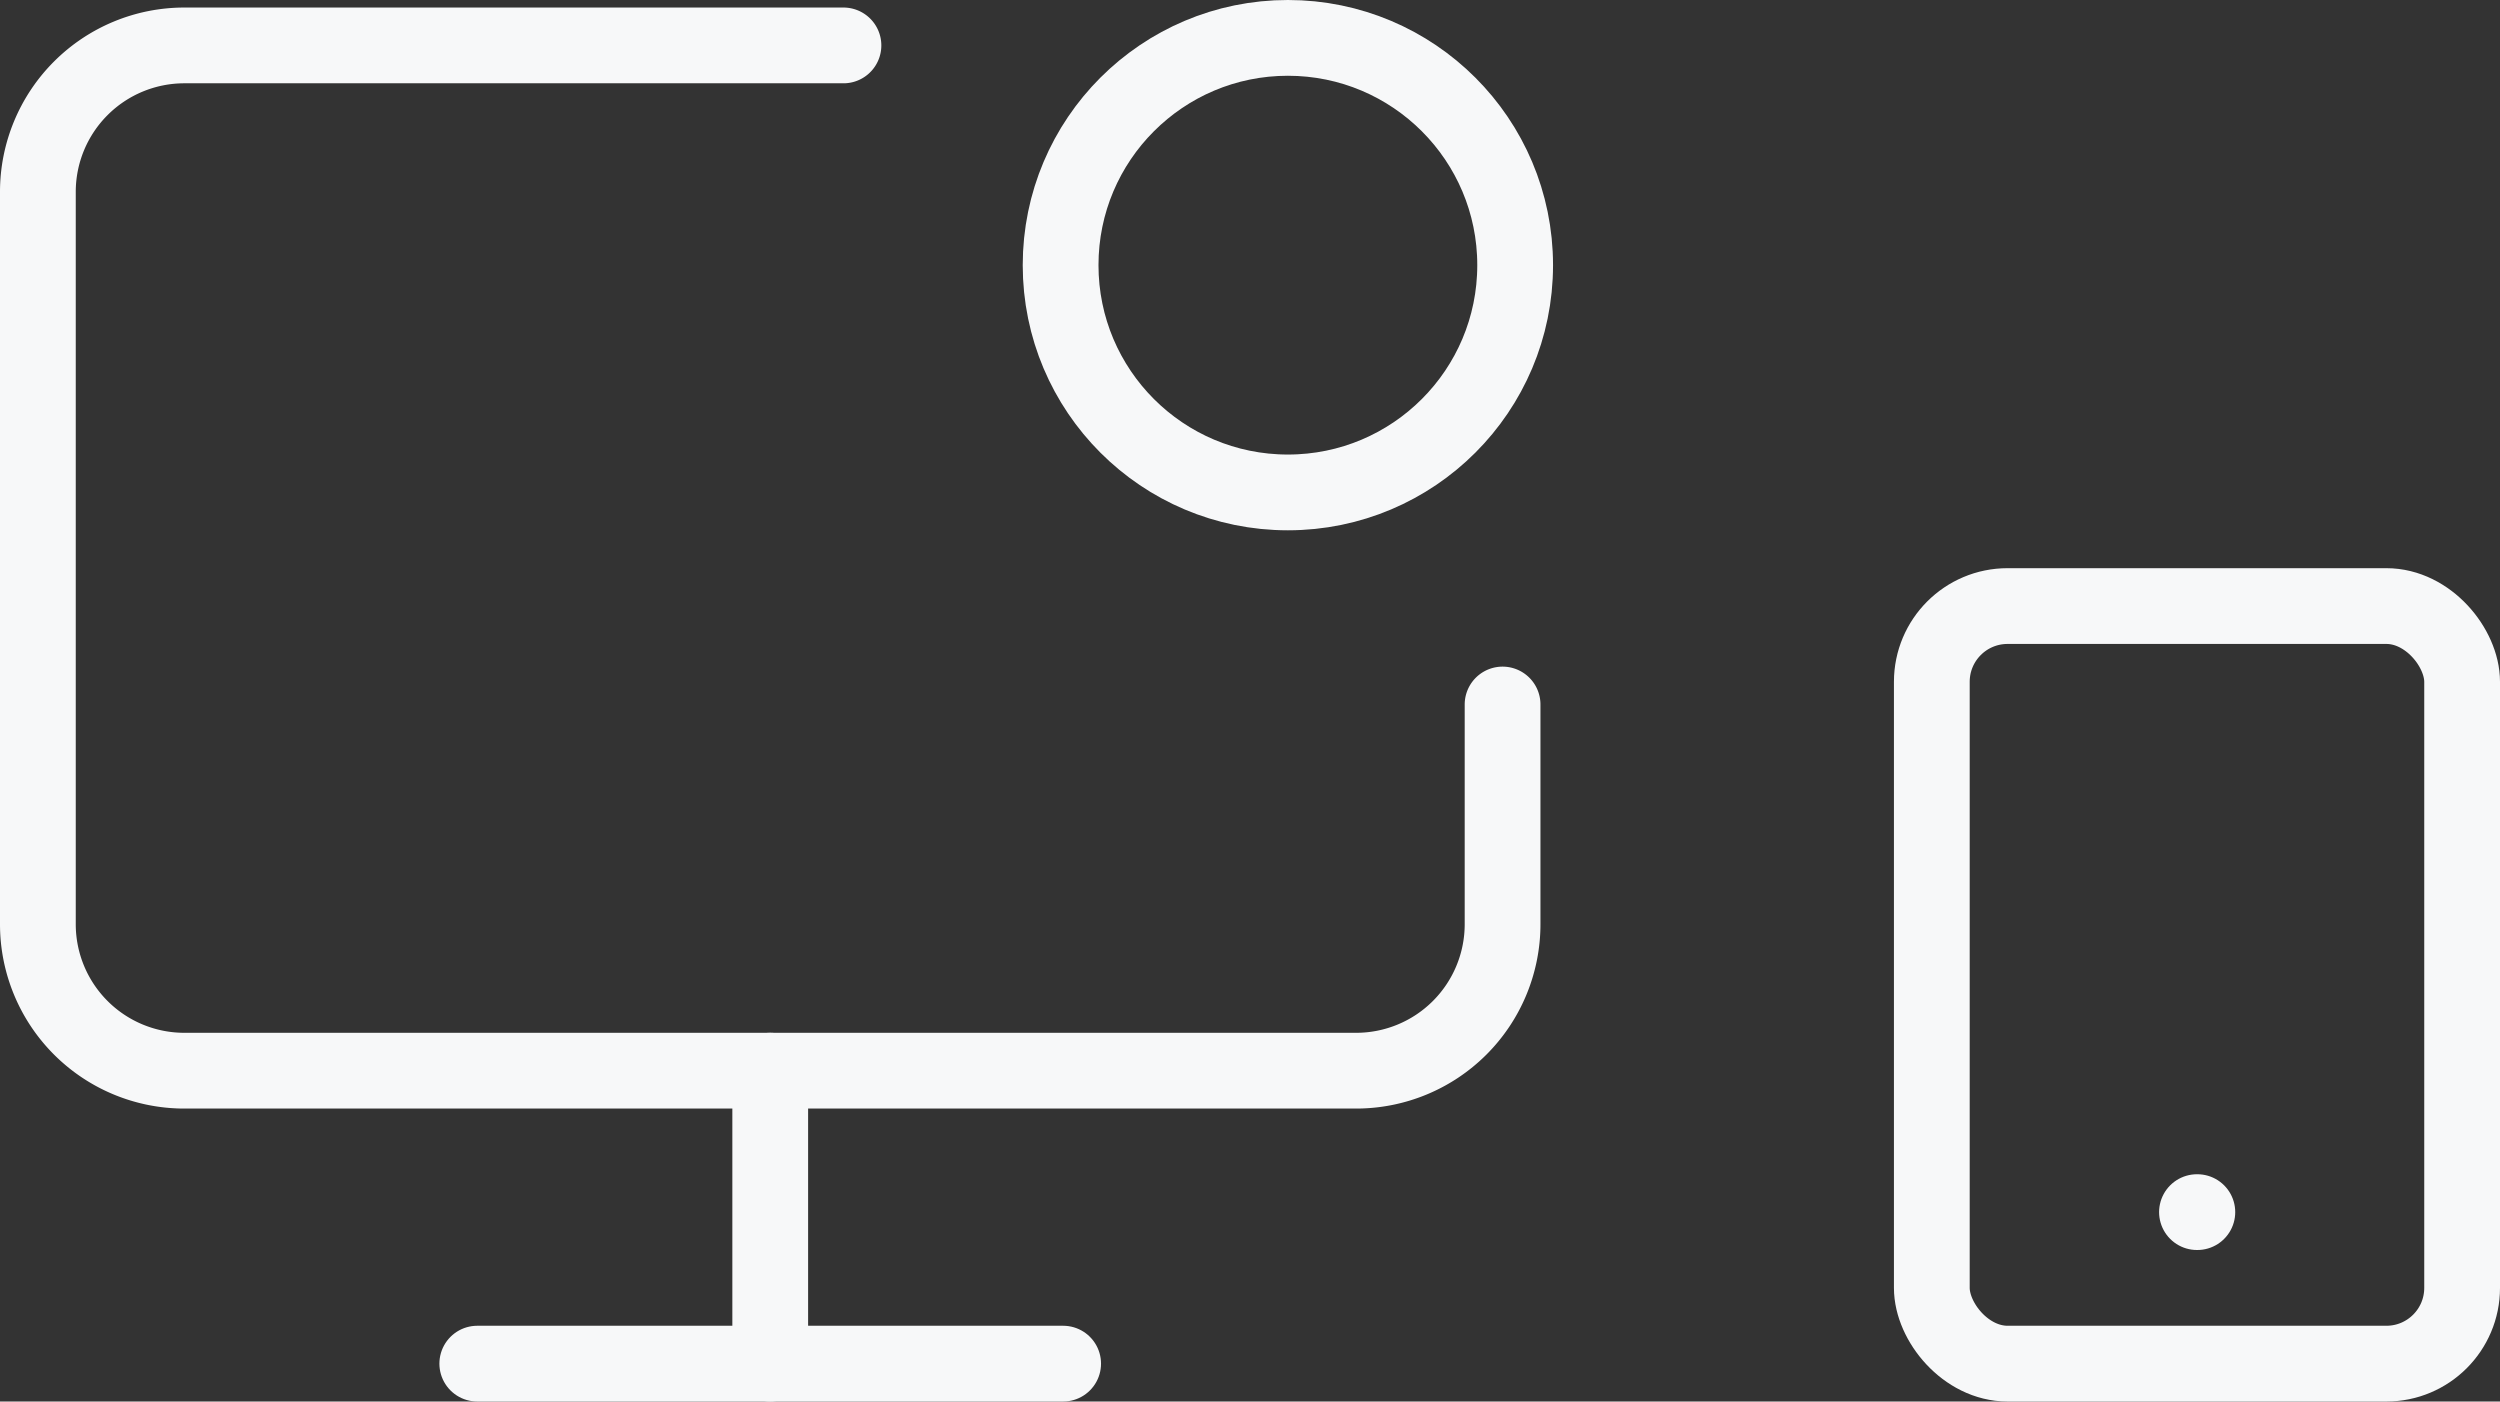
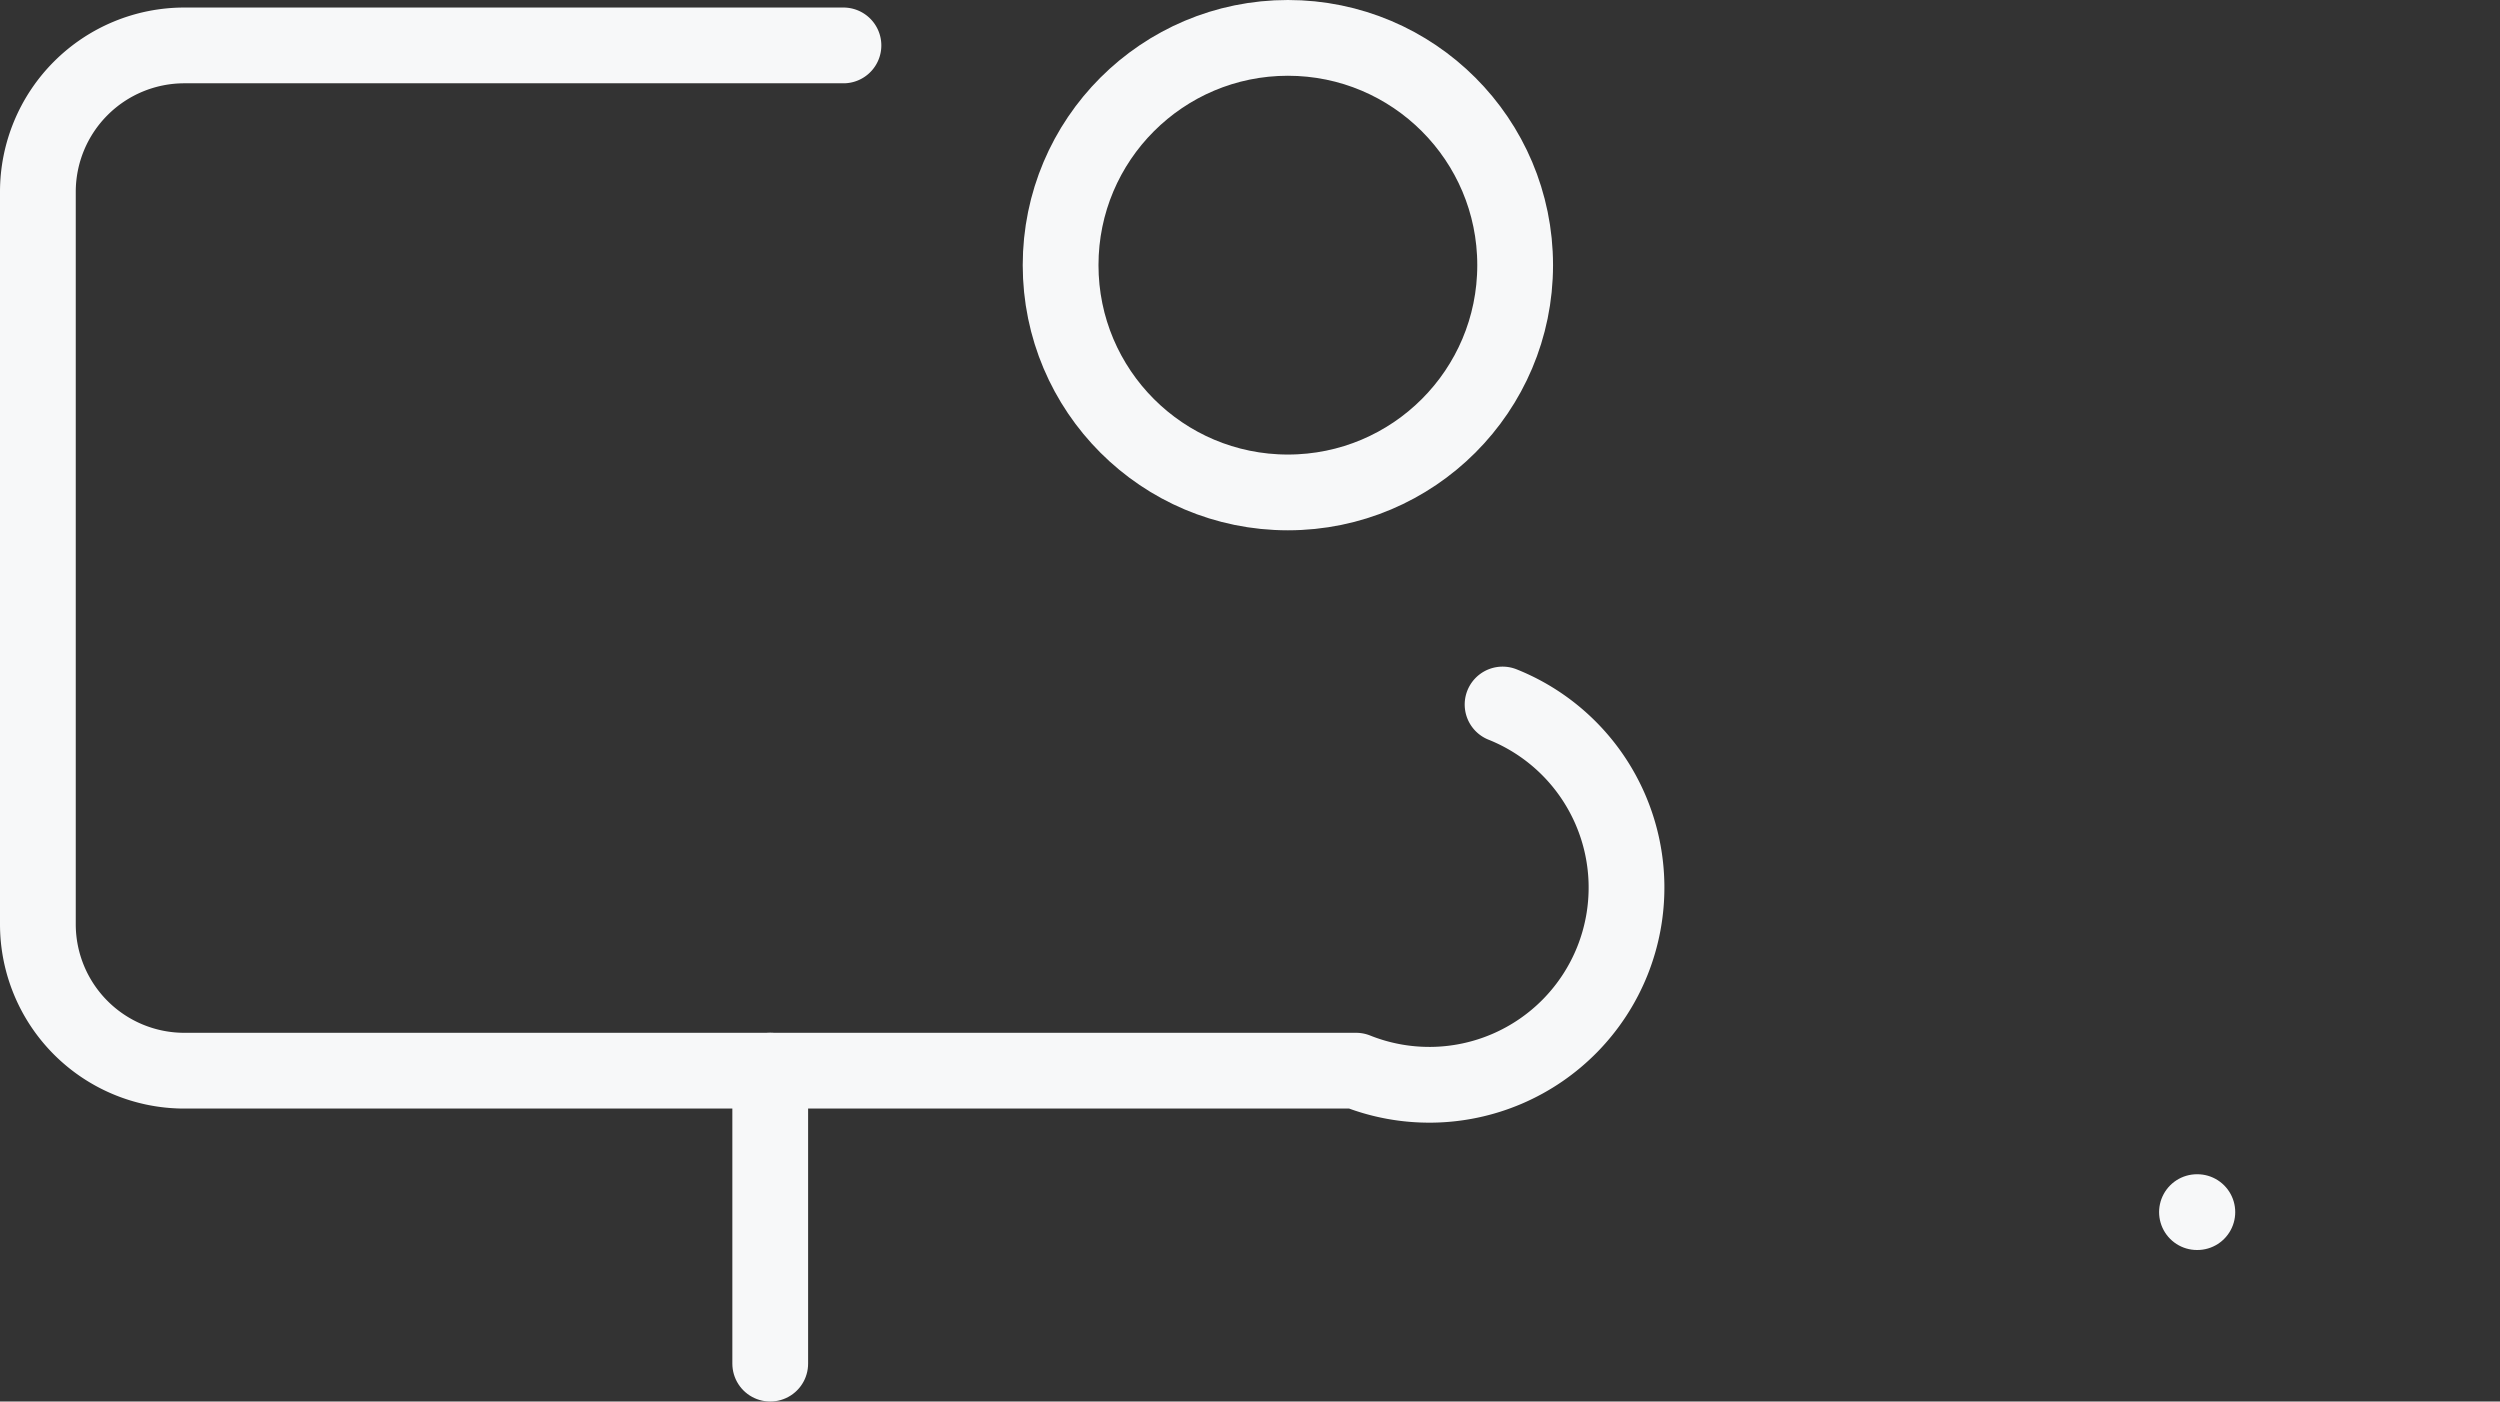
<svg xmlns="http://www.w3.org/2000/svg" width="66" height="37" viewBox="0 0 66 37">
  <rect x="0" y="0" width="66" height="37" fill="#333333" stroke="none" />
  <g id="Groupe_1842" data-name="Groupe 1842" transform="translate(-332 -2674)">
    <g id="Groupe_1839" data-name="Groupe 1839" transform="translate(331 2672.199)">
      <circle id="Ellipse_54" data-name="Ellipse 54" cx="6" cy="6" r="6" transform="translate(29 2.801)" fill="none" stroke="#f7f8f9" stroke-linecap="round" stroke-linejoin="round" stroke-width="2" />
-       <path id="Tracé_2548" data-name="Tracé 2548" d="M40.668,20.4v5.8A3.867,3.867,0,0,1,36.8,30.067H5.867A3.867,3.867,0,0,1,2,26.2V6.867A3.867,3.867,0,0,1,5.867,3h17.4" transform="translate(0 0)" fill="none" stroke="#f7f8f9" stroke-linecap="round" stroke-linejoin="round" stroke-width="2" />
+       <path id="Tracé_2548" data-name="Tracé 2548" d="M40.668,20.4A3.867,3.867,0,0,1,36.8,30.067H5.867A3.867,3.867,0,0,1,2,26.2V6.867A3.867,3.867,0,0,1,5.867,3h17.4" transform="translate(0 0)" fill="none" stroke="#f7f8f9" stroke-linecap="round" stroke-linejoin="round" stroke-width="2" />
      <path id="Tracé_2549" data-name="Tracé 2549" d="M12,17v7.734" transform="translate(9.334 13.067)" fill="none" stroke="#f7f8f9" stroke-linecap="round" stroke-linejoin="round" stroke-width="2" />
-       <path id="Tracé_2550" data-name="Tracé 2550" d="M8,21H23.467" transform="translate(5.6 16.801)" fill="none" stroke="#f7f8f9" stroke-linecap="round" stroke-linejoin="round" stroke-width="2" />
    </g>
    <g id="Groupe_1841" data-name="Groupe 1841" transform="translate(378 2688)">
-       <rect id="Rectangle_405" data-name="Rectangle 405" width="14" height="20" rx="2" transform="translate(5 2)" fill="none" stroke="#f7f8f9" stroke-linecap="round" stroke-linejoin="round" stroke-width="2" />
      <path id="Tracé_2551" data-name="Tracé 2551" d="M12,18h.01" fill="none" stroke="#f7f8f9" stroke-linecap="round" stroke-linejoin="round" stroke-width="2" />
    </g>
  </g>
</svg>